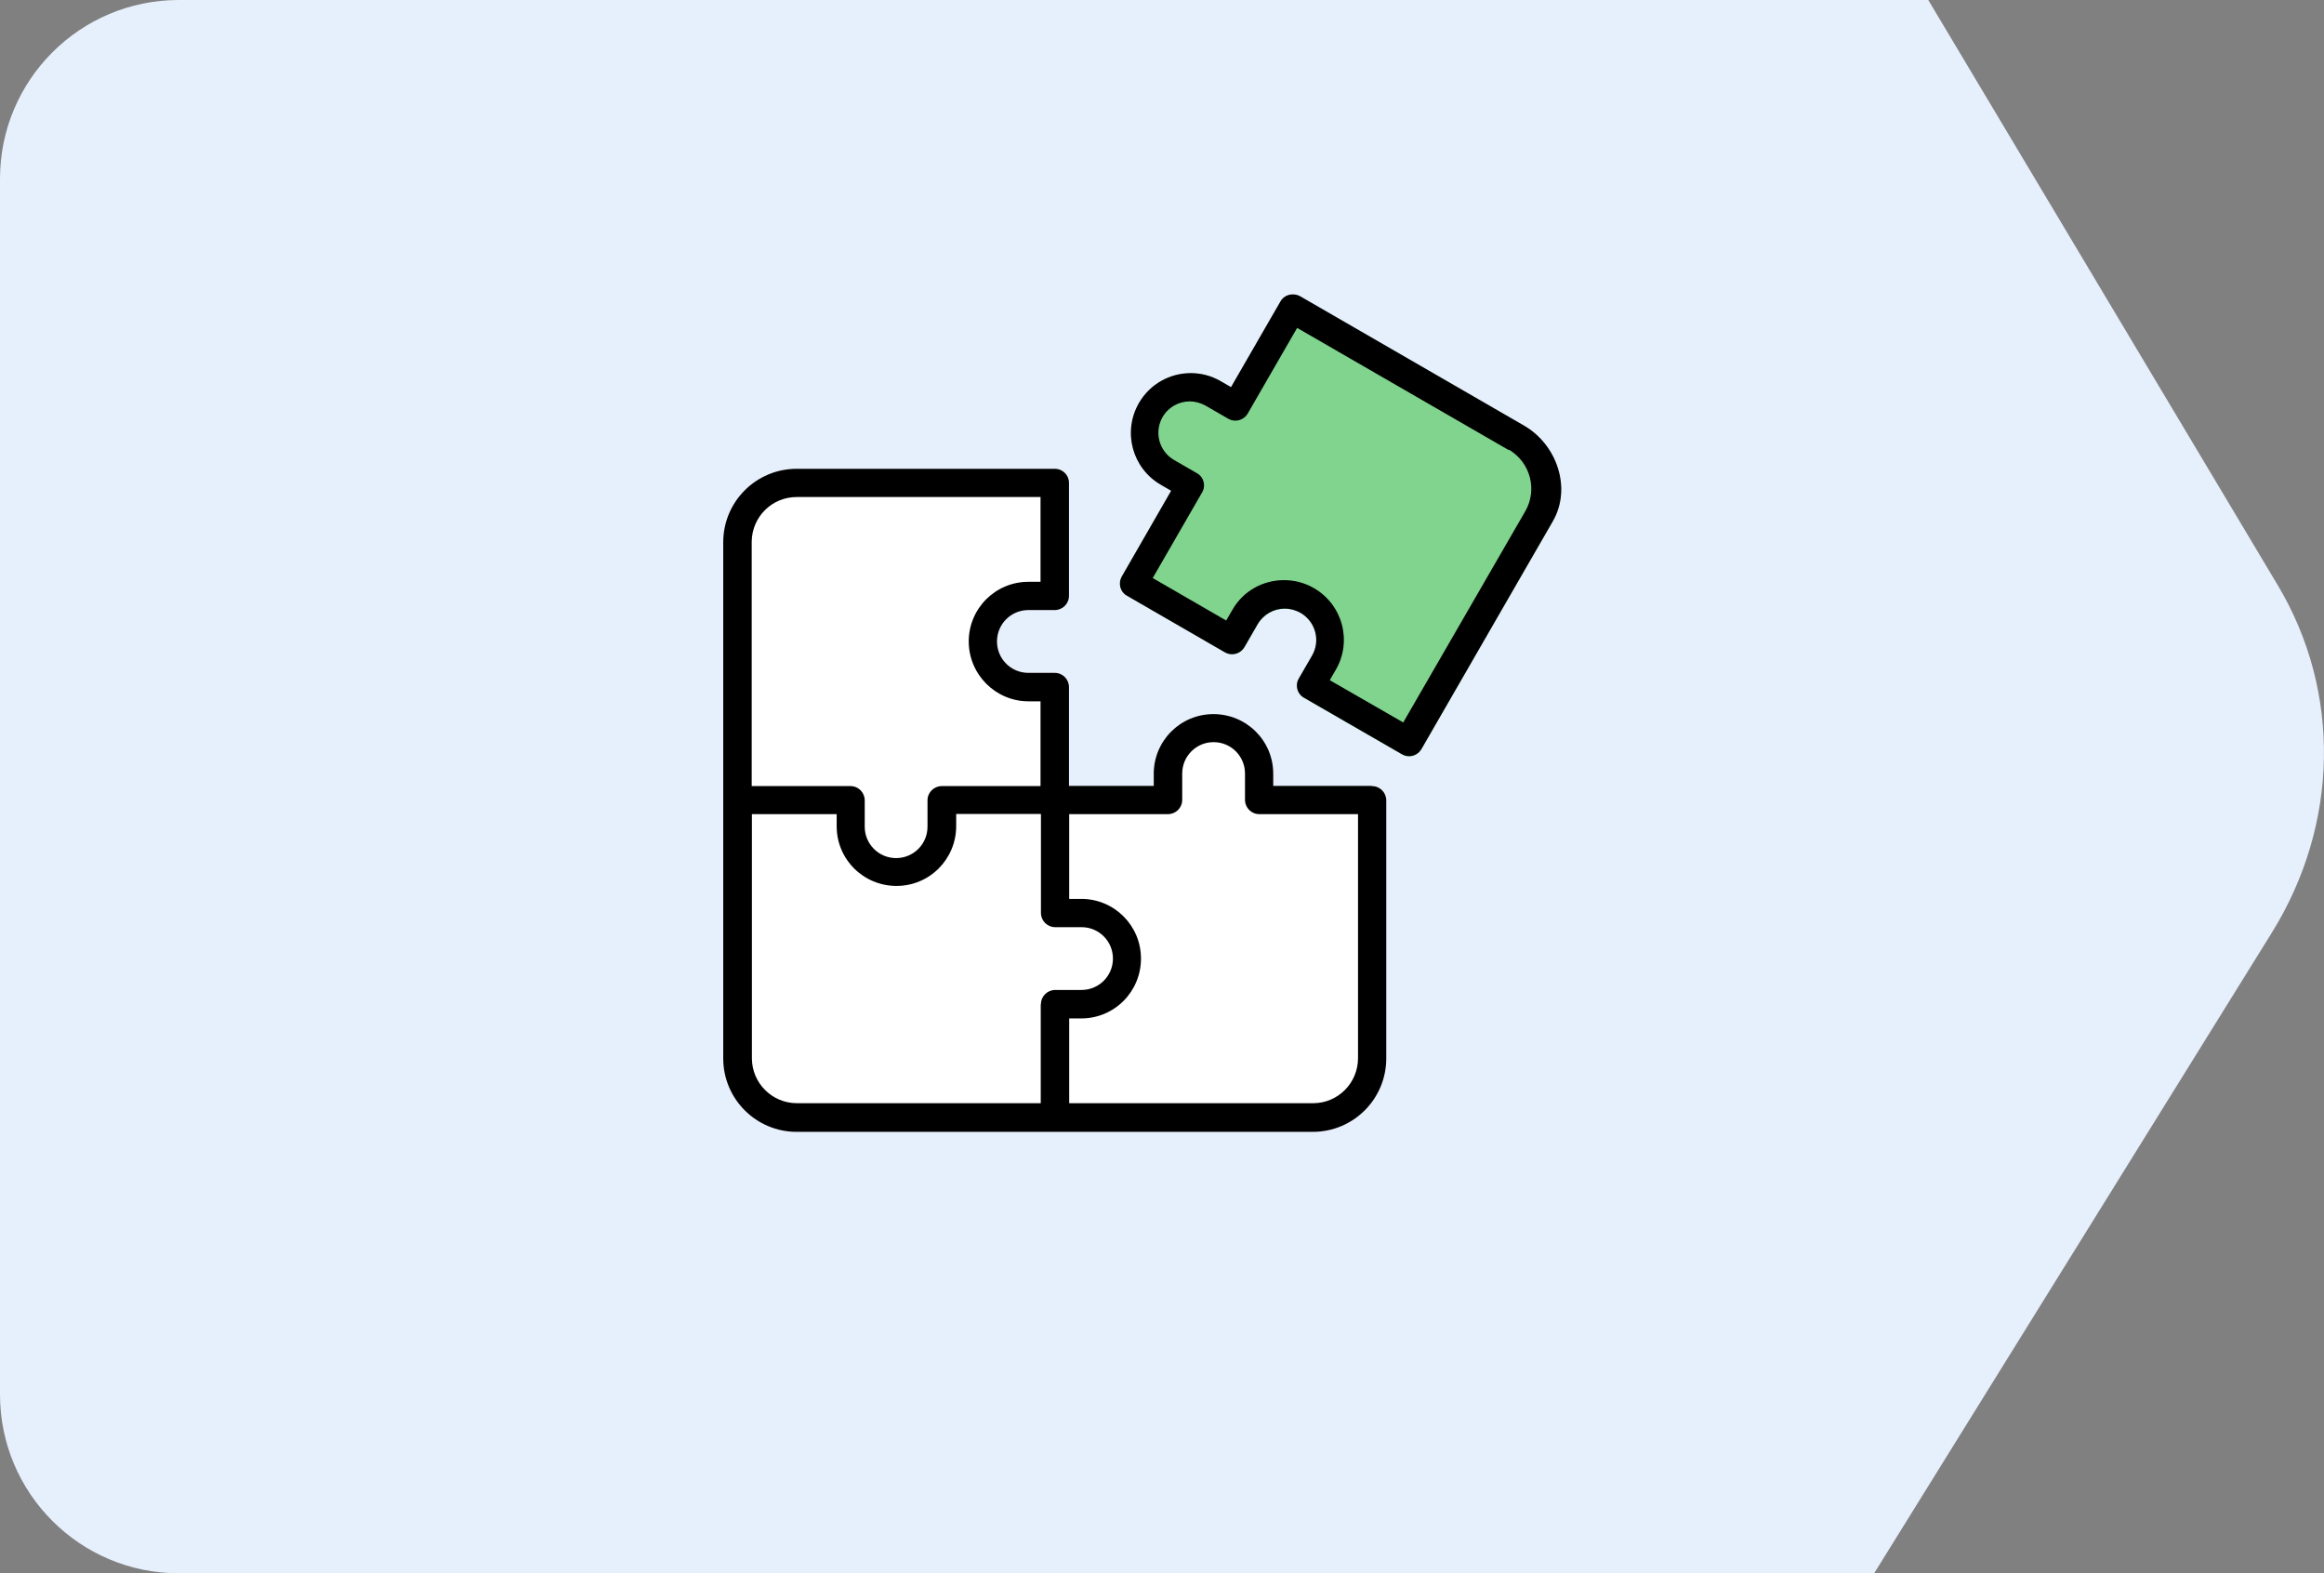
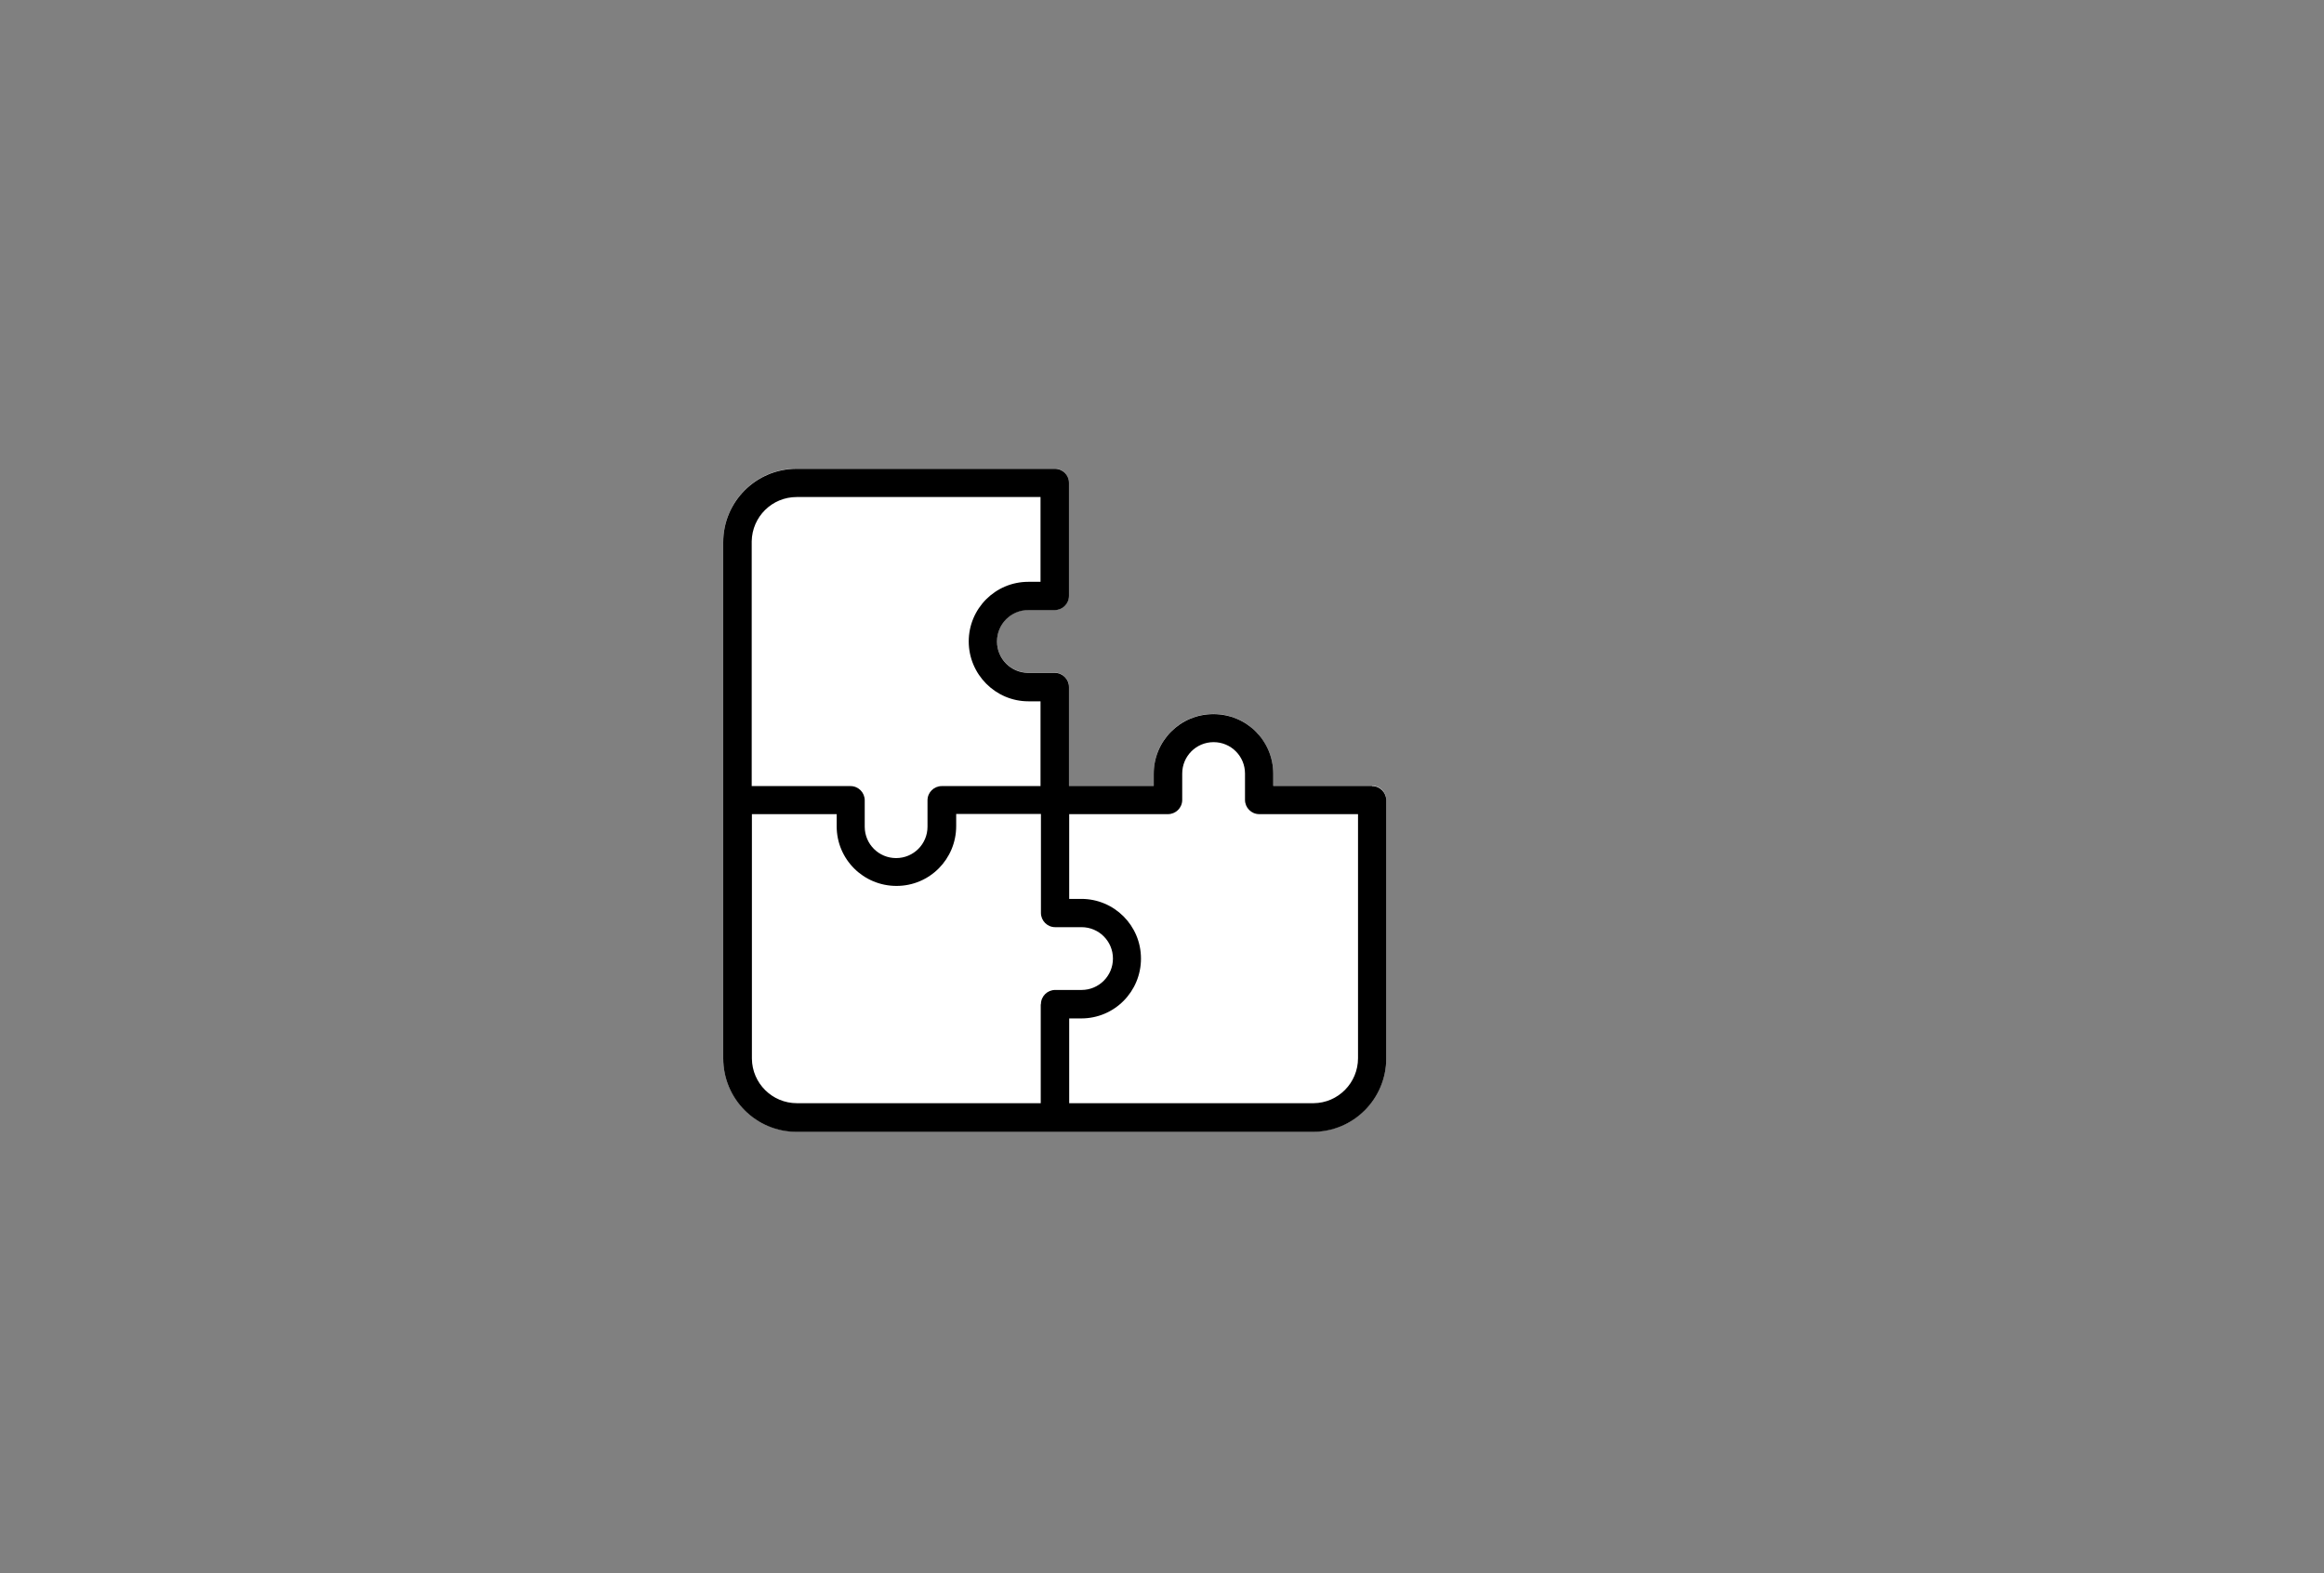
<svg xmlns="http://www.w3.org/2000/svg" width="130" height="88" viewBox="0 0 130 88" fill="none">
  <rect x="0" y="0" width="130" height="88" fill="#808080" stroke="none" />
-   <path fill-rule="evenodd" clip-rule="evenodd" d="M107.864 0L127.415 32.736C130.975 38.696 130.848 46.102 127.082 52.168L104.836 88H10C4.477 88 0 83.523 0 78V10C0 4.477 4.477 0 10 0H107.864Z" fill="#E6EFFC" />
  <g clip-path="url(#clip0_3702_230212)">
-     <path d="M86.865 29.159L79.501 41.913C79.355 42.167 79.095 42.314 78.827 42.308C78.691 42.31 78.552 42.271 78.43 42.2L72.955 39.039C72.57 38.817 72.441 38.337 72.664 37.952L73.395 36.684C73.881 35.843 73.594 34.772 72.753 34.286C72.469 34.122 72.174 34.046 71.875 34.049C71.267 34.05 70.681 34.361 70.354 34.928L69.622 36.196C69.476 36.449 69.205 36.59 68.932 36.595C68.795 36.597 68.656 36.557 68.534 36.487L63.049 33.32C62.674 33.104 62.546 32.624 62.762 32.249L65.531 27.453L64.943 27.114C63.351 26.195 62.803 24.148 63.728 22.546C64.348 21.471 65.465 20.872 66.623 20.878C67.19 20.881 67.768 21.026 68.285 21.324L68.874 21.664L71.642 16.868C71.789 16.615 72.053 16.484 72.326 16.479C72.463 16.477 72.602 16.517 72.724 16.587L85.225 23.805C87.111 24.893 87.903 27.338 86.865 29.159Z" fill="#80D48E" />
-     <path d="M84.418 25.167H84.43C85.612 25.881 86.01 27.403 85.32 28.597L78.494 40.41L74.385 38.045L74.725 37.459C75.65 35.856 75.099 33.819 73.495 32.894C72.969 32.589 72.395 32.449 71.821 32.449C70.662 32.449 69.538 33.046 68.93 34.123L68.59 34.708L64.481 32.332L67.244 27.543C67.466 27.169 67.337 26.677 66.951 26.466L65.675 25.729C64.832 25.237 64.551 24.172 65.031 23.329C65.359 22.767 65.944 22.451 66.553 22.451C66.846 22.451 67.15 22.533 67.431 22.685L68.707 23.422C68.836 23.493 68.965 23.528 69.105 23.528C69.374 23.528 69.644 23.387 69.796 23.13L72.559 18.341L84.383 25.167H84.418ZM72.301 16.468C72.032 16.468 71.763 16.609 71.622 16.866L68.859 21.655L68.274 21.315C67.747 21.011 67.174 20.87 66.612 20.87C65.453 20.87 64.329 21.467 63.708 22.544C62.783 24.148 63.334 26.185 64.926 27.11L65.511 27.45L62.748 32.25C62.537 32.624 62.654 33.104 63.029 33.315L68.52 36.488C68.649 36.558 68.777 36.593 68.918 36.593C69.187 36.593 69.456 36.453 69.609 36.195L70.346 34.919C70.674 34.357 71.259 34.041 71.868 34.041C72.161 34.041 72.465 34.123 72.746 34.275C73.589 34.767 73.882 35.832 73.39 36.675L72.653 37.951C72.43 38.326 72.559 38.818 72.945 39.028L78.424 42.189C78.553 42.26 78.682 42.295 78.822 42.295C79.091 42.295 79.361 42.154 79.513 41.897L86.865 29.147C87.919 27.321 87.111 24.874 85.238 23.797L72.734 16.574C72.606 16.503 72.477 16.468 72.336 16.468H72.301Z" fill="black" />
    <path d="M77.545 44.753V59.188C77.545 61.46 75.707 63.298 73.436 63.298H44.566C42.295 63.298 40.456 61.46 40.456 59.188V30.318C40.456 28.047 42.295 26.209 44.566 26.209H59.001C59.434 26.209 59.785 26.56 59.797 26.993V33.315C59.797 33.748 59.446 34.111 59.001 34.111H57.526C56.554 34.111 55.77 34.896 55.77 35.867C55.77 36.839 56.554 37.624 57.526 37.624H59.001C59.434 37.624 59.797 37.975 59.797 38.42V43.946H64.538V43.267C64.538 41.417 66.037 39.93 67.875 39.93C69.713 39.93 71.223 41.428 71.223 43.267V43.946H76.749C77.182 43.946 77.545 44.297 77.545 44.742V44.753Z" fill="white" />
    <path d="M76.749 43.957H71.223V43.278C71.223 41.428 69.725 39.942 67.875 39.942C66.025 39.942 64.538 41.44 64.538 43.278V43.957H59.797V38.431C59.797 37.998 59.446 37.635 59.001 37.635H57.526C56.554 37.635 55.77 36.851 55.77 35.879C55.77 34.907 56.554 34.123 57.526 34.123H59.001C59.434 34.123 59.797 33.772 59.797 33.327V27.005C59.797 26.572 59.446 26.221 59.001 26.221H44.566C42.295 26.221 40.456 28.059 40.456 30.33V59.2C40.456 61.471 42.295 63.309 44.566 63.309H73.436C75.707 63.309 77.545 61.471 77.545 59.2V44.765C77.545 44.332 77.194 43.969 76.749 43.969V43.957ZM42.049 30.283C42.072 28.902 43.184 27.801 44.566 27.801H58.205V32.543H57.526C55.676 32.543 54.189 34.041 54.189 35.879C54.189 37.717 55.688 39.227 57.526 39.227H58.205V43.969H52.679C52.246 43.969 51.883 44.32 51.883 44.765V46.24C51.883 47.212 51.099 47.996 50.127 47.996C49.155 47.996 48.371 47.212 48.371 46.24V44.765C48.371 44.332 48.02 43.969 47.575 43.969H42.049V30.295V30.283ZM58.217 56.18V61.706H44.578C43.196 61.706 42.072 60.593 42.06 59.212V45.538H46.802V46.217C46.802 48.067 48.3 49.553 50.15 49.553C52 49.553 53.487 48.055 53.487 46.205V45.526H58.228V51.064C58.228 51.497 58.58 51.86 59.024 51.86H60.499C61.471 51.86 62.256 52.644 62.256 53.616C62.256 54.587 61.471 55.372 60.499 55.372H59.024C58.591 55.372 58.228 55.723 58.228 56.168L58.217 56.18ZM75.965 59.188C75.965 60.57 74.853 61.694 73.483 61.706H59.809V56.964H60.488C62.337 56.964 63.824 55.466 63.824 53.616C63.824 51.766 62.326 50.279 60.488 50.279H59.809V45.538H65.335C65.768 45.538 66.131 45.187 66.131 44.742V43.267C66.131 42.295 66.915 41.511 67.887 41.511C68.859 41.511 69.643 42.295 69.643 43.267V44.742C69.643 45.175 69.994 45.538 70.439 45.538H75.965V59.177V59.188Z" fill="black" />
  </g>
  <defs>
    <clipPath id="clip0_3702_230212">
      <rect width="48" height="48" fill="white" transform="translate(40 16)" />
    </clipPath>
  </defs>
</svg>